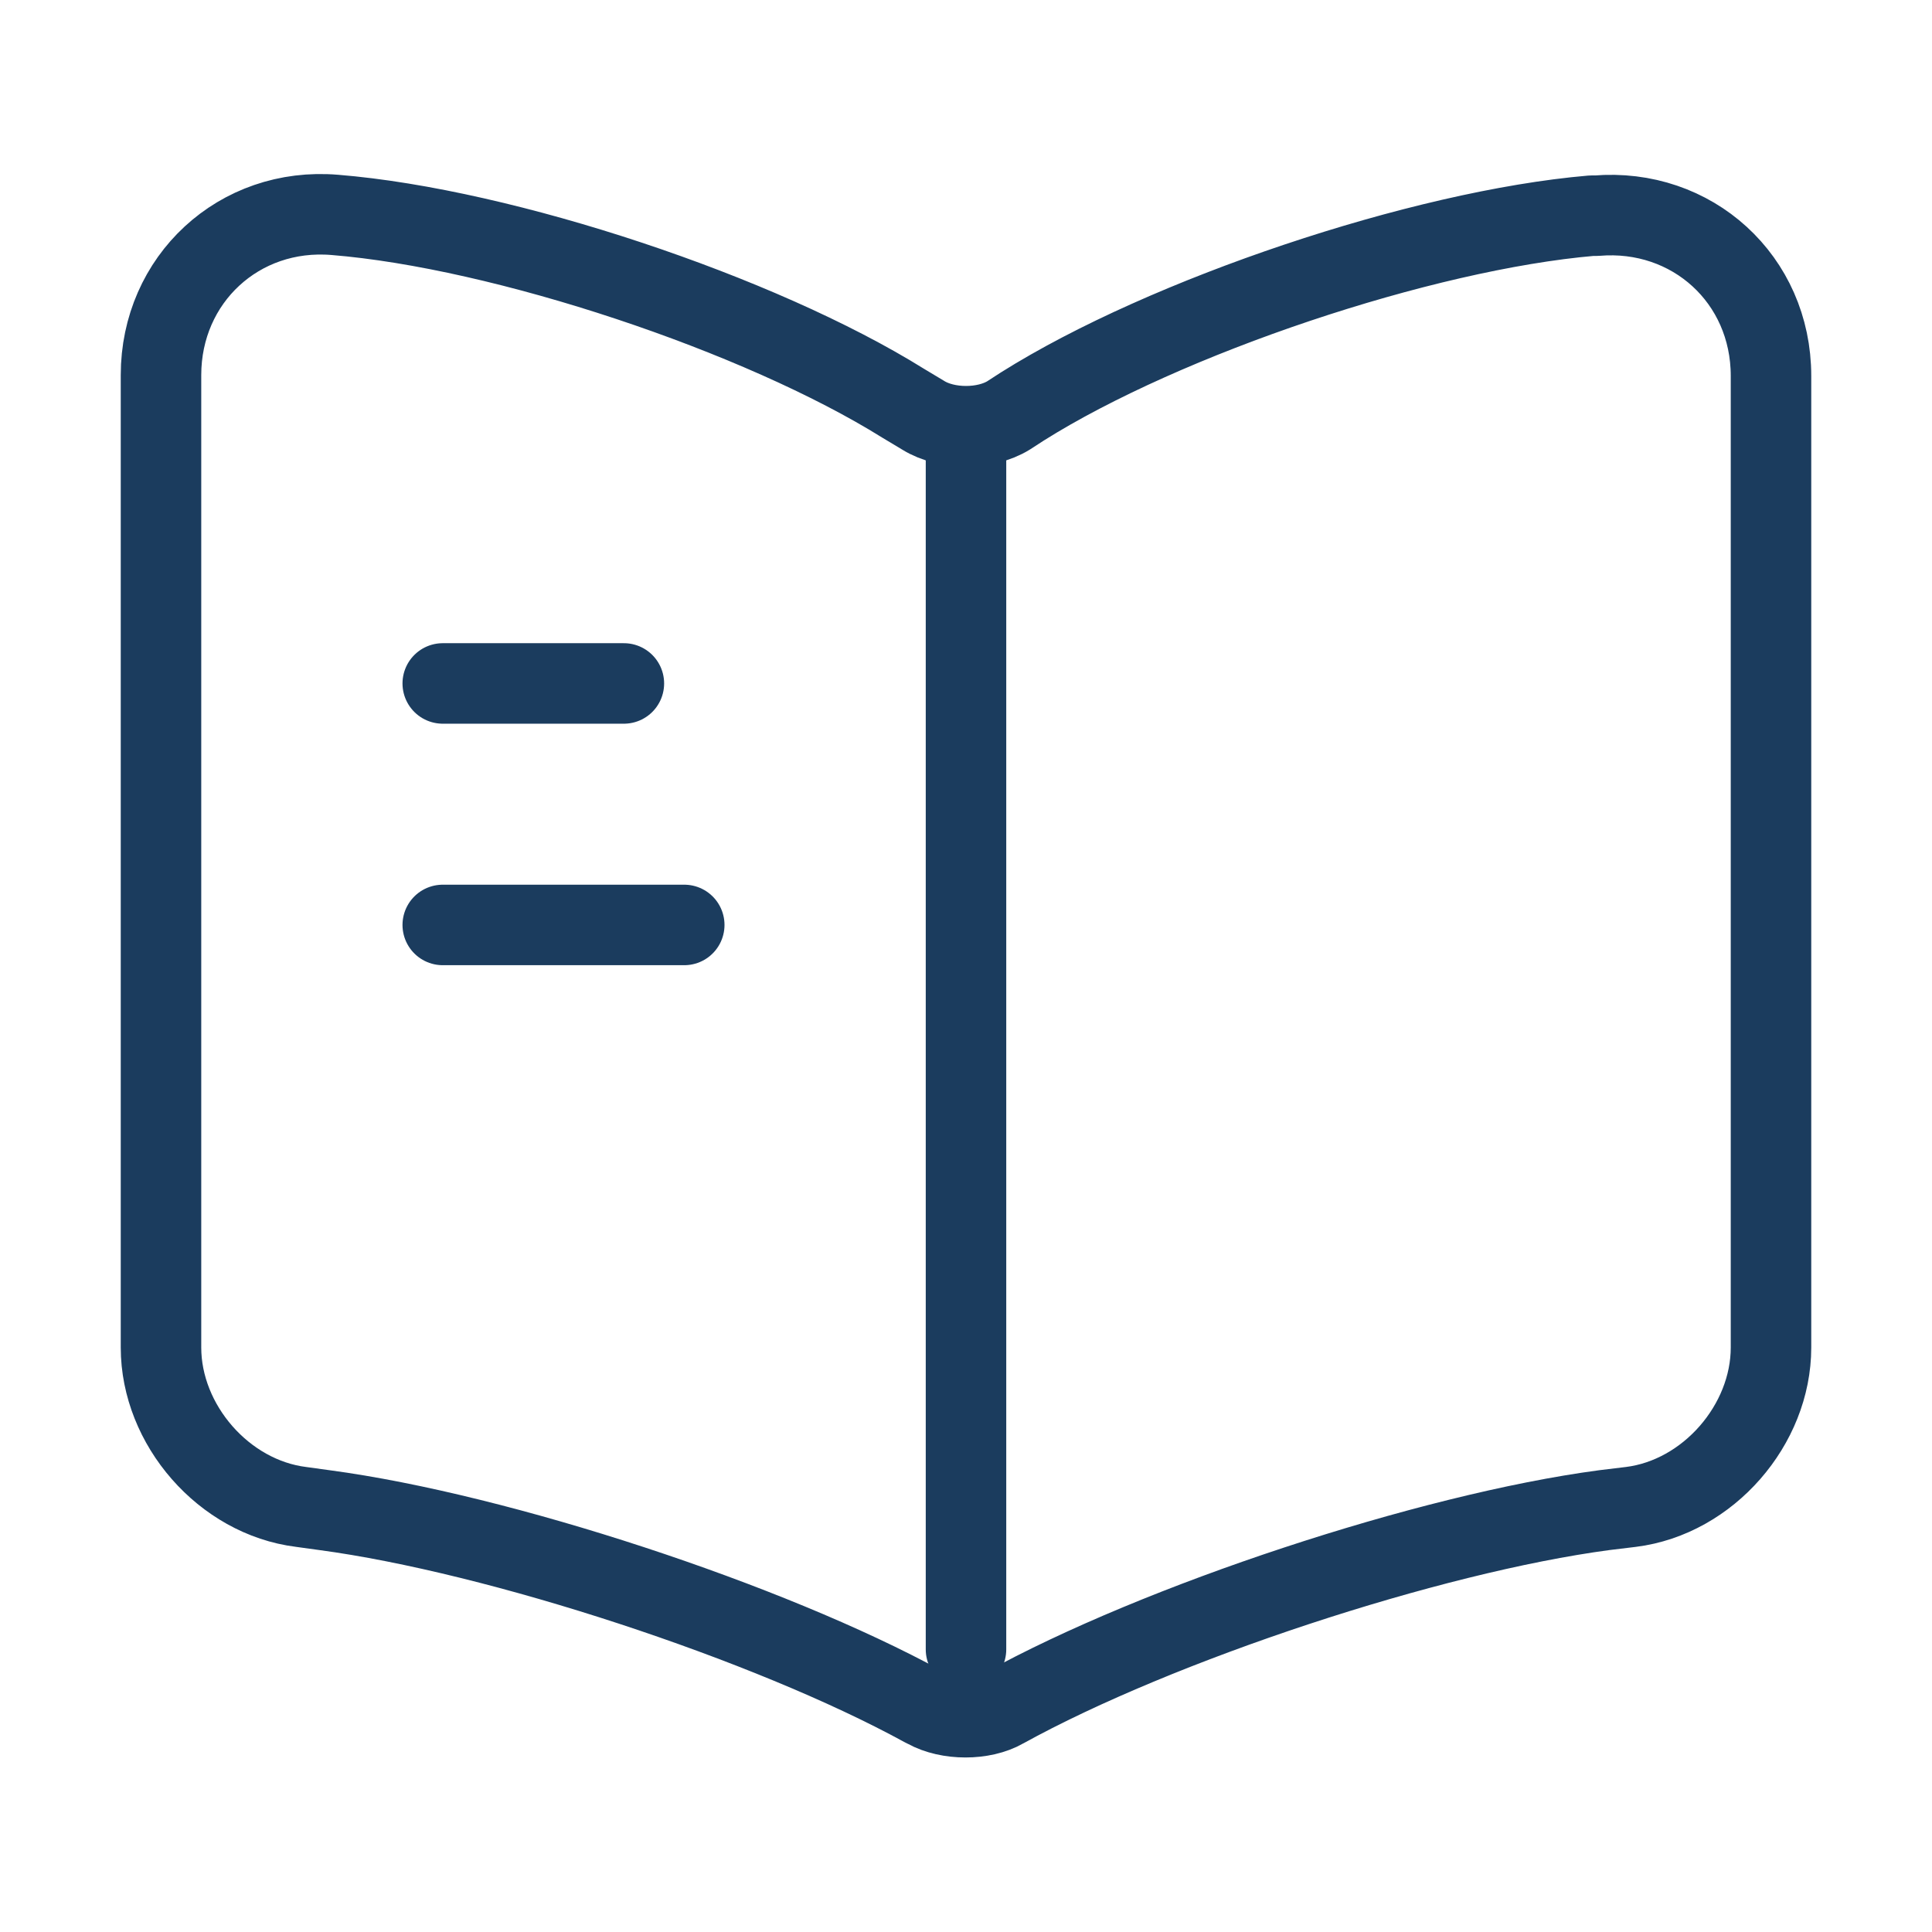
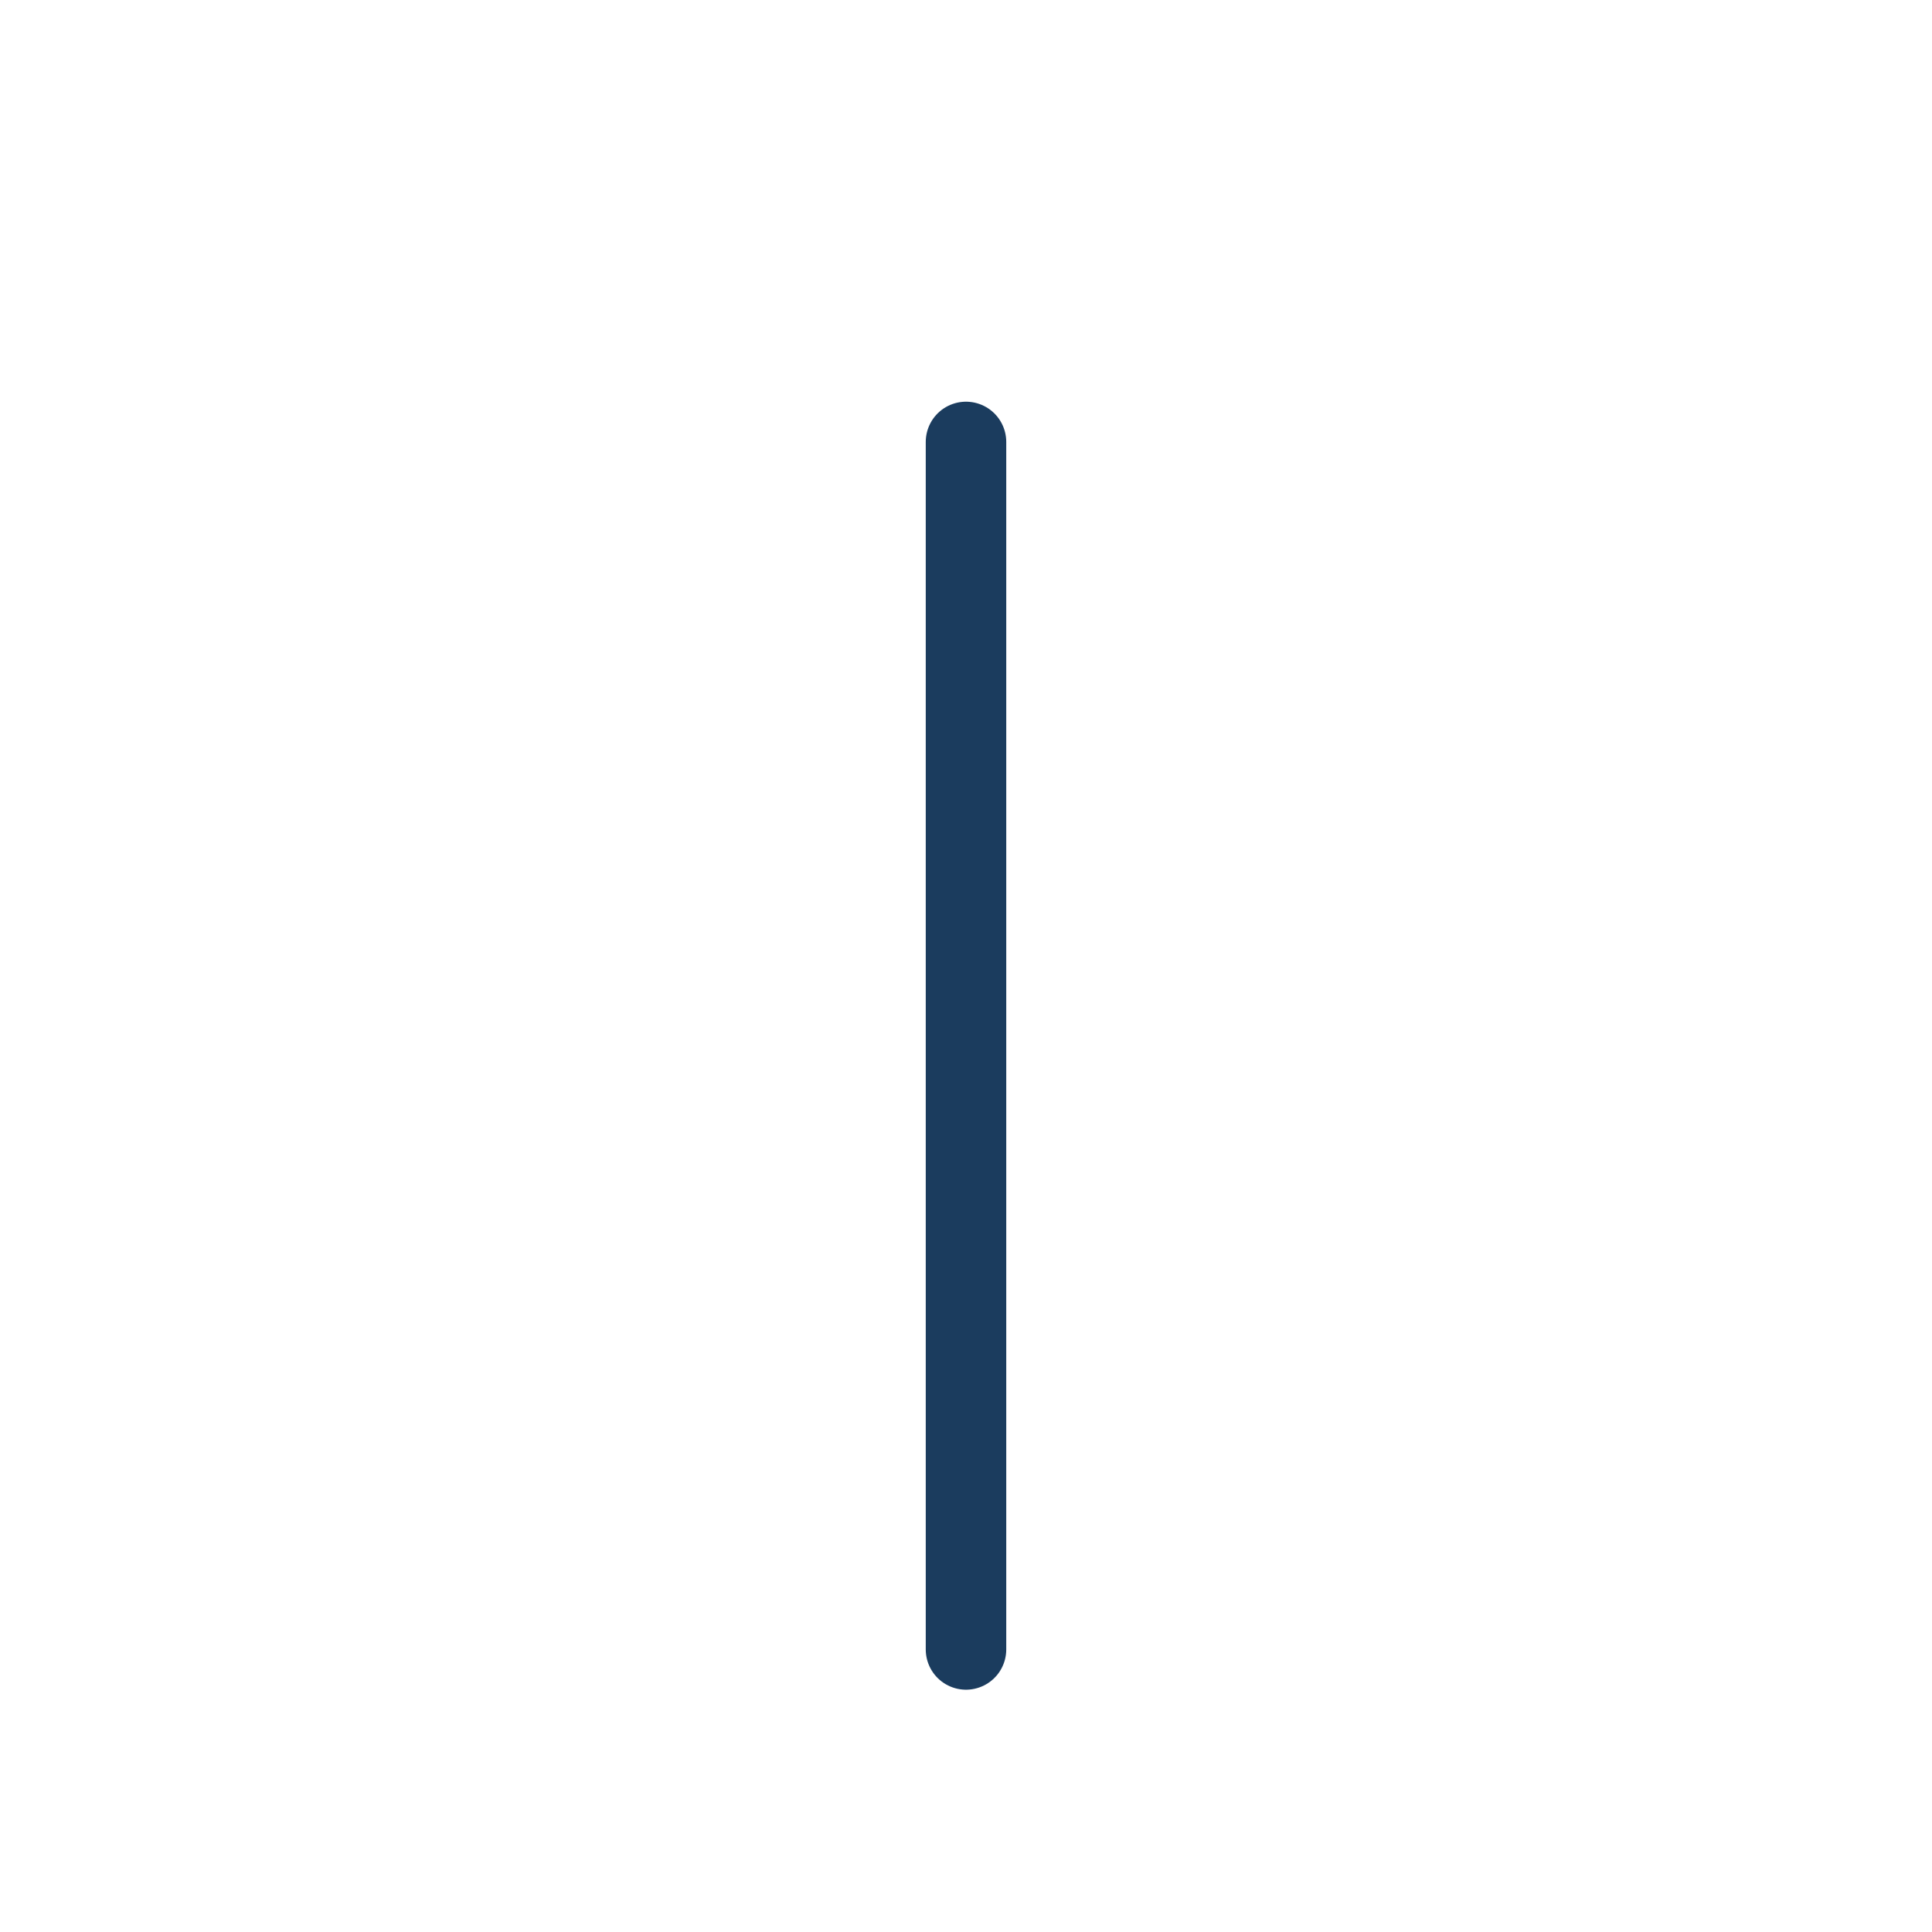
<svg xmlns="http://www.w3.org/2000/svg" width="48" height="48" viewBox="0 0 48 48" fill="none">
-   <path d="M44 33.479V9.339C44 6.939 42.04 5.159 39.66 5.359H39.54C35.34 5.719 28.96 7.859 25.4 10.099L25.06 10.319C24.48 10.679 23.52 10.679 22.94 10.319L22.44 10.019C18.88 7.799 12.52 5.679 8.32 5.339C5.94 5.139 4 6.939 4 9.319V33.479C4 35.399 5.56 37.199 7.48 37.439L8.06 37.519C12.4 38.099 19.1 40.299 22.94 42.399L23.02 42.439C23.56 42.739 24.42 42.739 24.94 42.439C28.78 40.319 35.5 38.099 39.86 37.519L40.52 37.439C42.44 37.199 44 35.399 44 33.479Z" stroke="#1B3C5E" stroke-width="2" stroke-linecap="round" stroke-linejoin="round" />
  <path d="M24 10.98V40.98" stroke="#1B3C5E" stroke-width="2" stroke-linecap="round" stroke-linejoin="round" />
-   <path d="M15.5 16.98H11" stroke="#1B3C5E" stroke-width="2" stroke-linecap="round" stroke-linejoin="round" />
-   <path d="M17 22.98H11" stroke="#1B3C5E" stroke-width="2" stroke-linecap="round" stroke-linejoin="round" />
</svg>